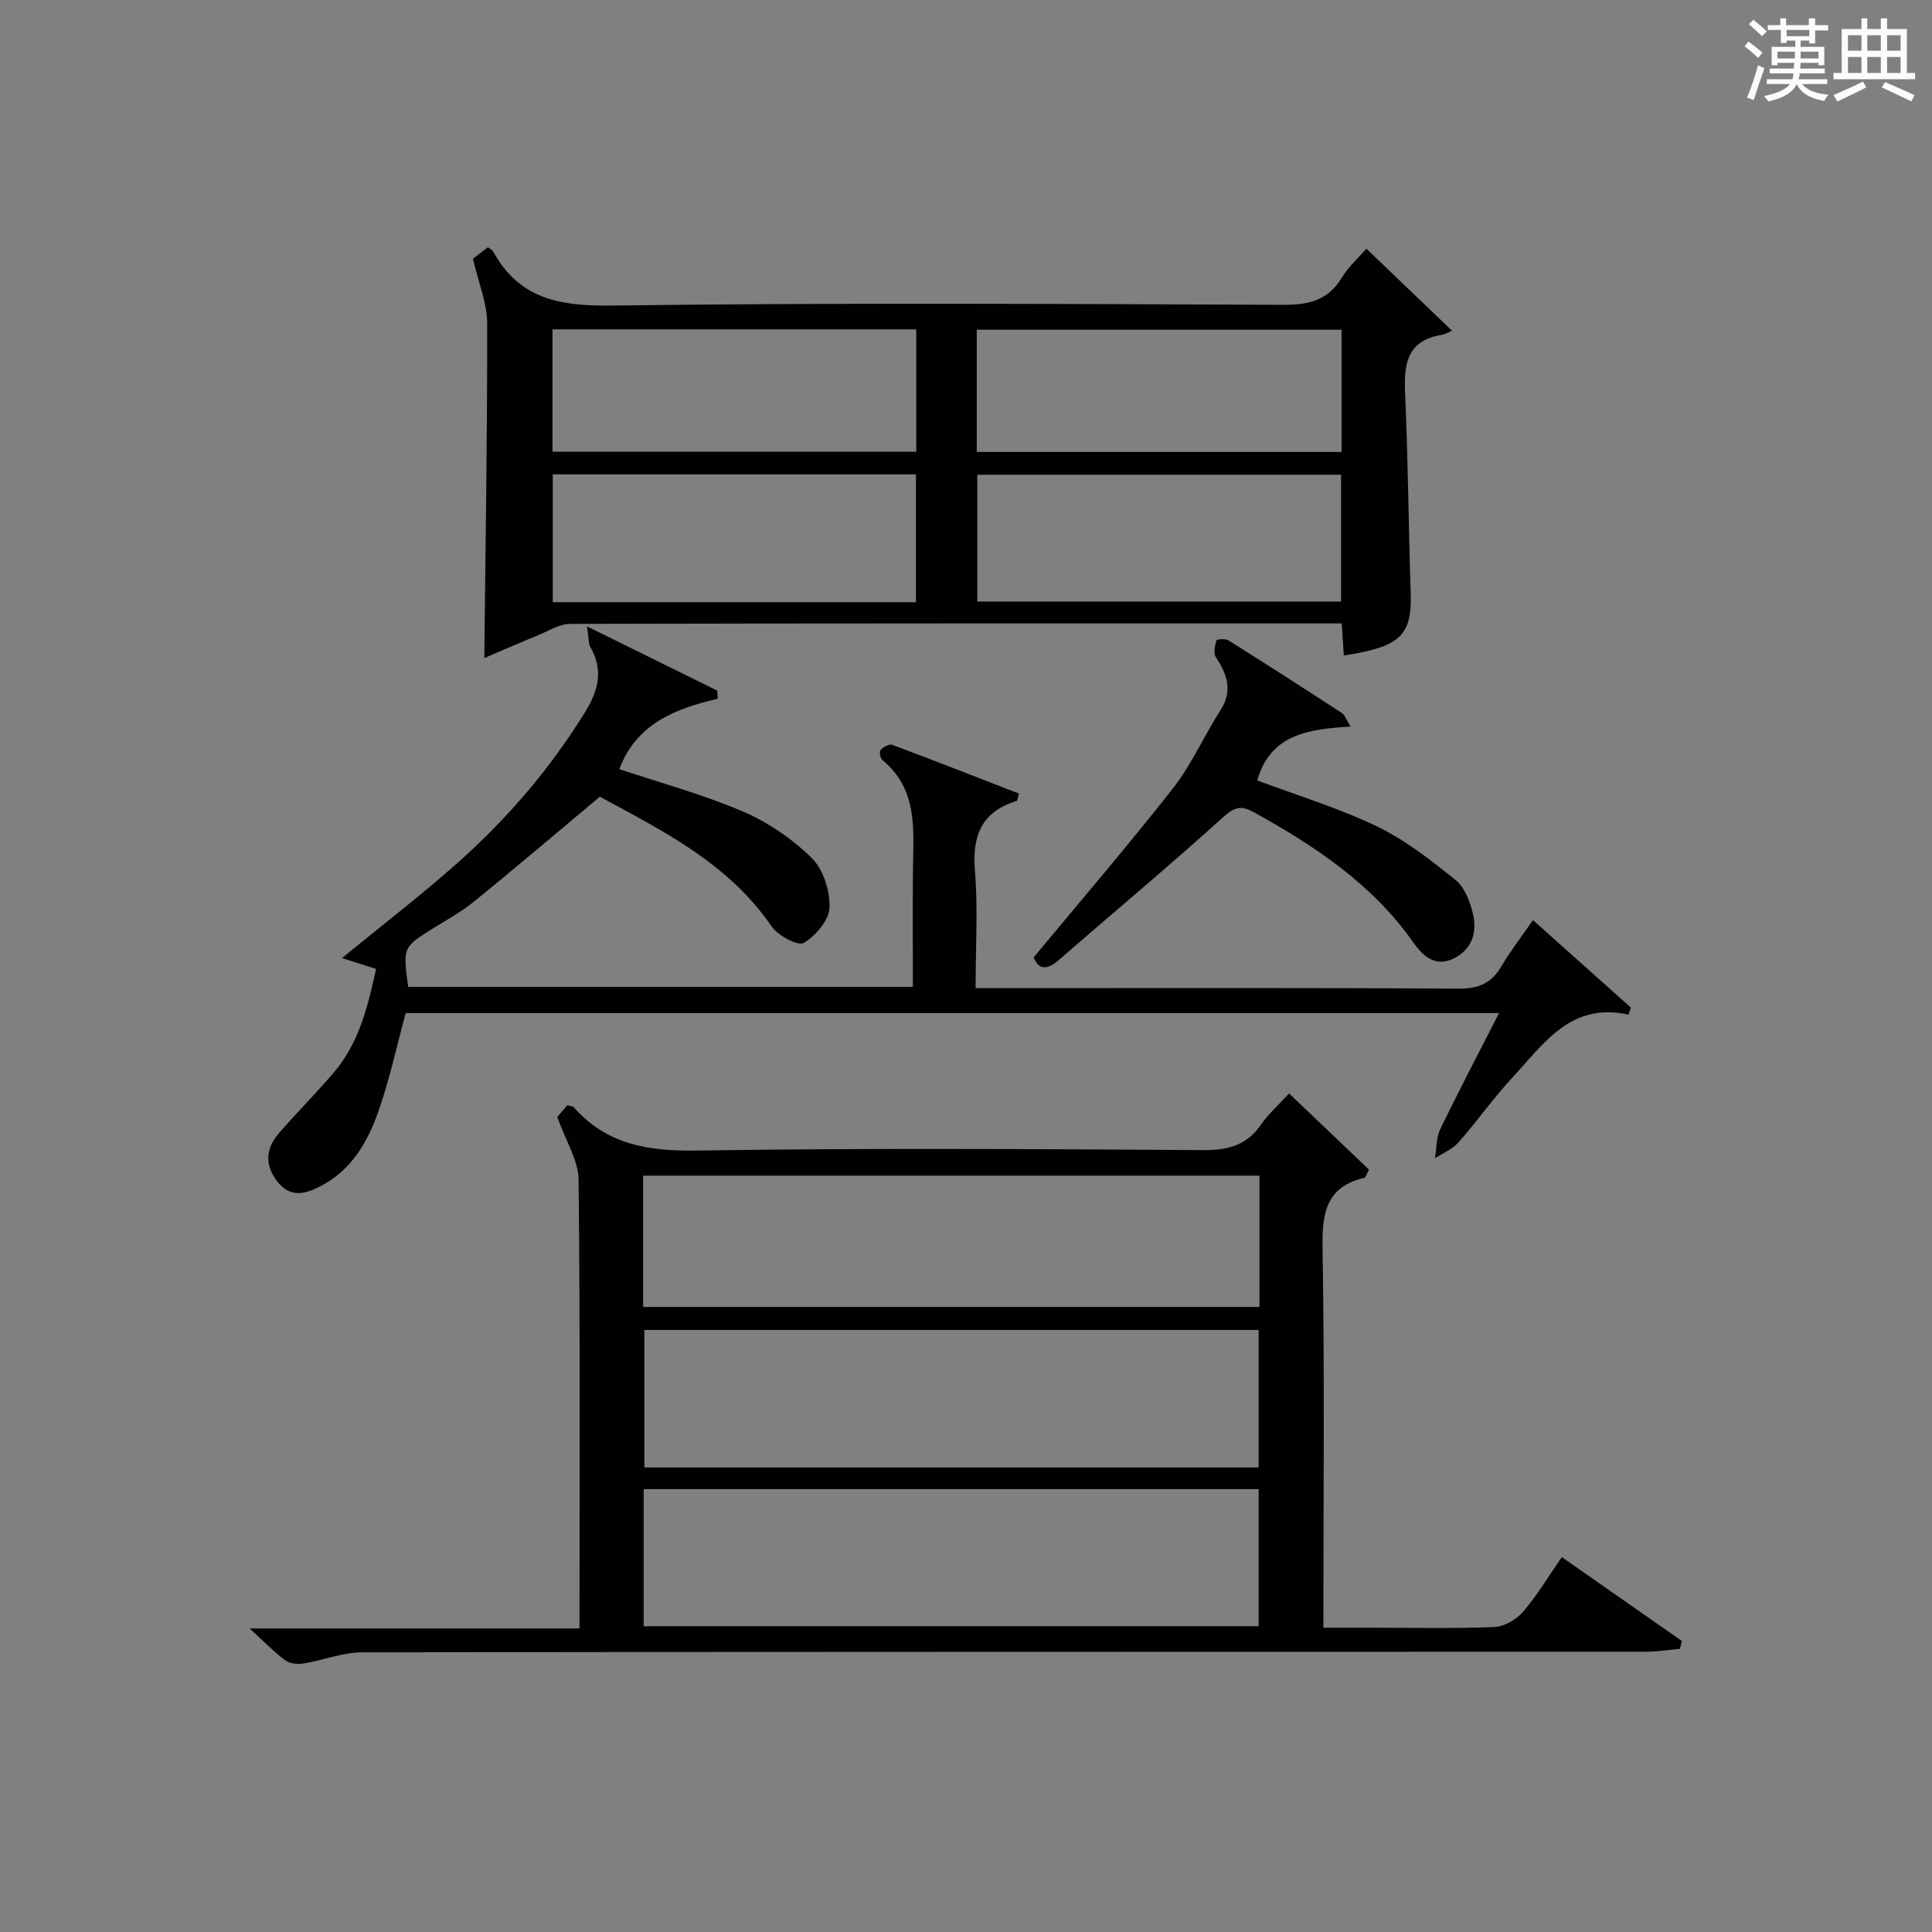
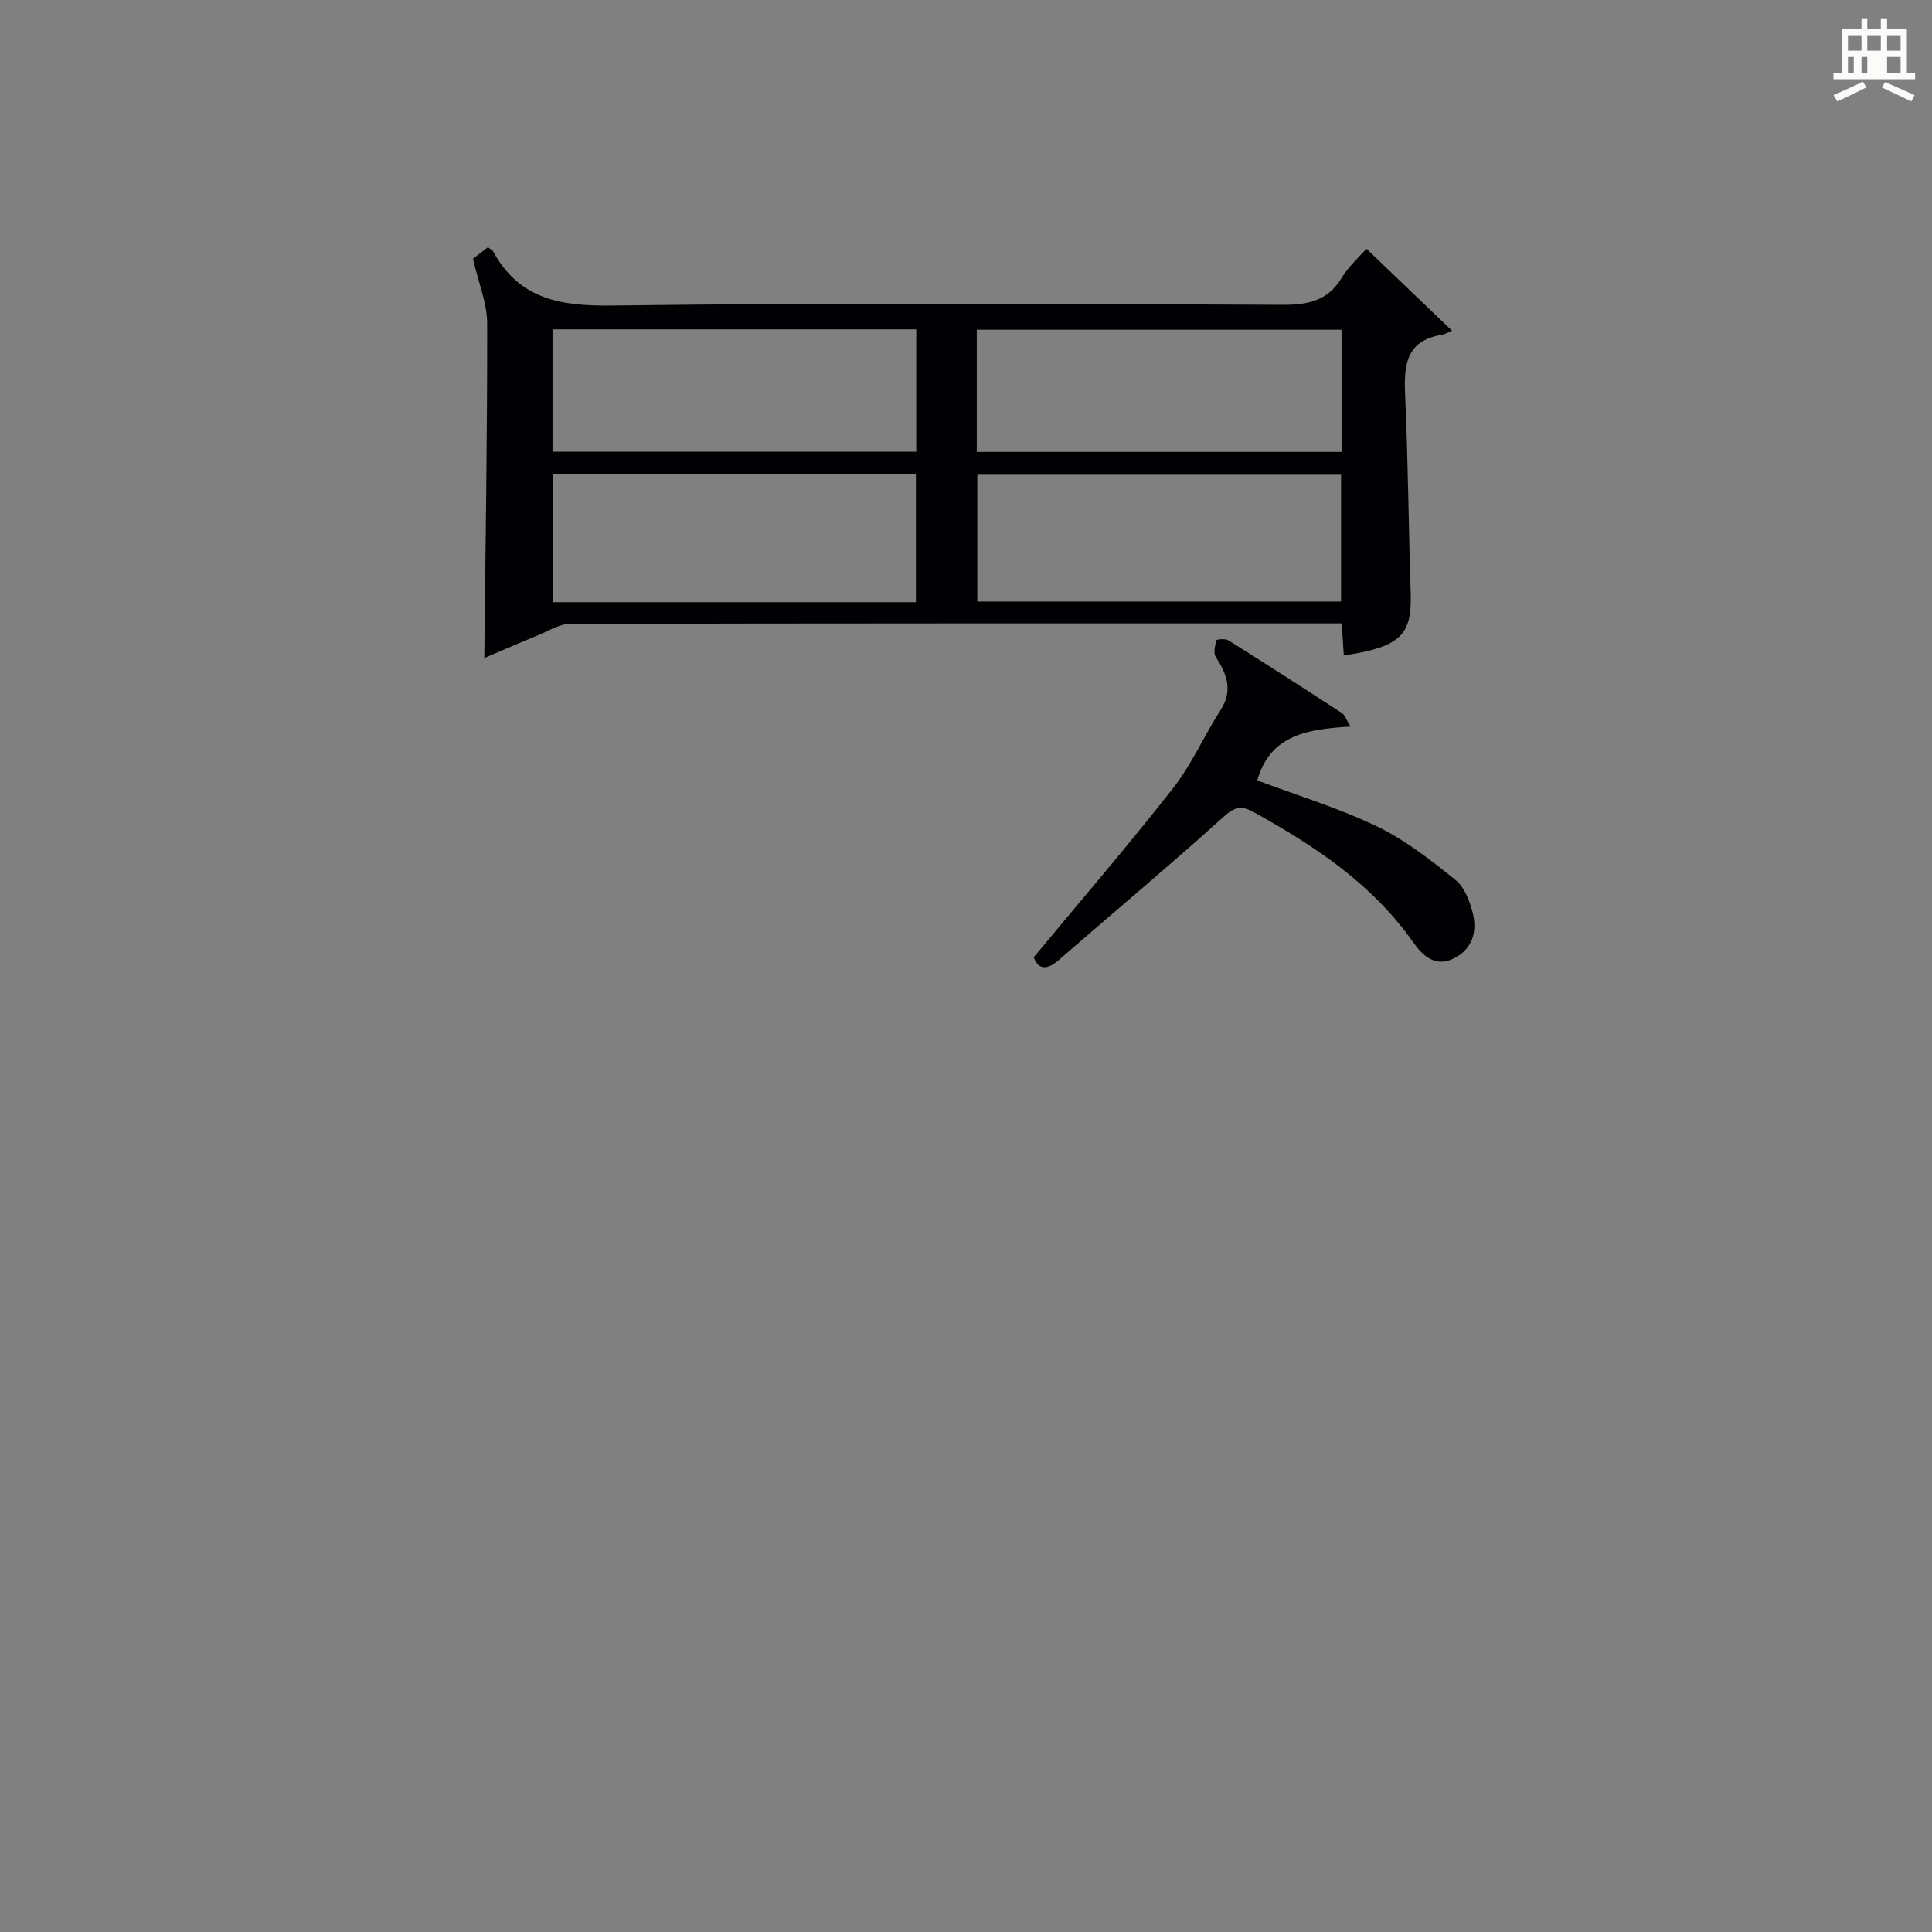
<svg xmlns="http://www.w3.org/2000/svg" version="1.1" id="漢_ZDIC_典" x="0px" y="0px" viewBox="0 0 400 400" style="enable-background:new 0 0 400 400;" xml:space="preserve">
  <rect x="0" y="0" width="400" height="400" fill="#808080" stroke="none" />
  <style type="text/css">
	.st1{fill:#010104;}
	.st0{fill:#fbfcfa;}
</style>
  <g>
-     <path class="st0" d="M361.2,9.6l0.8-1c0.9,0.7,1.9,1.4,2.9,2.3L364,12C363,11,362,10.2,361.2,9.6z M361.7,20.2   c0.9-2.1,1.6-4.3,2.3-6.7c0.4,0.2,0.8,0.4,1.3,0.6c-0.7,2.1-1.5,4.3-2.2,6.6L361.7,20.2z M362.1,5l0.9-0.9c1,0.8,2,1.6,2.8,2.4   l-1,1C363.9,6.6,363,5.8,362.1,5z M374.6,3.8h1.2v1.4h2.7v1.1h-2.7v2.7h-1.2V8.4h-1.8v1.3h4.9v3.8h-1.2v-0.5h-3.7   c0,0.4-0.1,0.9-0.1,1.2h5.1v1h-5.2c0,0.5-0.1,0.9-0.3,1.2h6v1h-5.2c1.1,1.3,2.9,2,5.5,2.2c-0.4,0.4-0.7,0.8-0.9,1.3   c-2.9-0.5-4.8-1.6-5.7-3.5H372c-0.8,1.7-2.7,2.9-5.9,3.6c-0.2-0.4-0.6-0.8-0.9-1.1c2.8-0.6,4.6-1.4,5.4-2.5h-4.8v-1h5.3   c0.1-0.3,0.2-0.7,0.2-1.2h-4.9v-1h5c0-0.4,0-0.8,0.1-1.2H368v0.5h-1.2V9.7h4.9V8.4h-1.8v0.5h-1.2V6.2H366V5.2h2.6V3.8h1.2v1.4h4.7   V3.8z M368,12.1h3.6c0-0.4,0-0.9,0-1.4H368V12.1z M369.9,7.5h4.7V6.2h-4.7V7.5z M376.5,10.7h-3.7c0,0.5,0,1,0,1.4h3.7V10.7z" />
-     <path class="st0" d="M385.3,3.8h1.3V6h2.8V3.8h1.3V6h4.1v9.1h1.7v1.3h-16.9v-1.3h1.7V6h4.1V3.8z M385.7,16.9l0.7,1.2   c-1.8,0.9-3.8,1.9-6,2.9c-0.2-0.4-0.5-0.8-0.8-1.3C381.9,18.7,383.9,17.8,385.7,16.9z M382.6,10.5h2.8V7.3h-2.8V10.5z M382.6,15.1   h2.8v-3.3h-2.8V15.1z M386.6,10.5h2.8V7.3h-2.8V10.5z M386.6,15.1h2.8v-3.3h-2.8V15.1z M390.3,17c2.1,0.9,4.1,1.8,6.1,2.7l-0.7,1.3   c-2.2-1.1-4.2-2-6.1-2.9L390.3,17z M393.5,7.3h-2.8v3.2h2.8V7.3z M390.7,15.1h2.8v-3.3h-2.8V15.1z" />
-     <path class="st1" d="M119.98,337.15c0-31.61,0.15-62.27-0.19-92.91c-0.04-4-2.64-7.97-4.41-12.97c0.16-0.19,1.16-1.37,2.07-2.44   c0.69,0.19,1.13,0.18,1.31,0.38c6.82,7.77,15.42,9.15,25.47,9c34.98-0.54,69.97-0.32,104.95-0.09c5.12,0.03,8.95-1.01,11.9-5.29   c1.49-2.16,3.53-3.95,5.81-6.44c5.68,5.42,11.21,10.68,16.54,15.76c-0.59,1.14-0.69,1.64-0.89,1.69c-7.9,1.82-8.84,7.15-8.72,14.4   c0.44,25.98,0.17,51.97,0.17,78.76c3.4,0,6.64,0,9.89,0c8.5,0,17,0.2,25.48-0.14c2.05-0.08,4.55-1.51,5.93-3.11   c2.91-3.36,5.21-7.25,8.07-11.37c8.46,5.91,16.66,11.64,24.85,17.37c-0.14,0.54-0.27,1.09-0.41,1.63c-2.32,0.2-4.64,0.59-6.96,0.59   c-88.63,0.03-177.26-0.01-265.89,0.13c-4,0.01-7.99,1.63-12.02,2.29c-1.23,0.2-2.89,0.09-3.82-0.6c-2.38-1.77-4.46-3.94-7.42-6.64   C74.84,337.15,97.17,337.15,119.98,337.15z M260.59,303.82c0-9.83,0-19.19,0-28.47c-42.65,0-84.9,0-127.18,0   c0,9.65,0,19.01,0,28.47C175.94,303.82,218.07,303.82,260.59,303.82z M133.27,336.69c42.69,0,85.03,0,127.32,0   c0-9.68,0-19.05,0-28.38c-42.62,0-84.84,0-127.32,0C133.27,317.79,133.27,327.04,133.27,336.69z M133.15,270.59   c42.85,0,85.18,0,127.61,0c0-9.26,0-18.18,0-27.18c-42.7,0-85.15,0-127.61,0C133.15,252.63,133.15,261.42,133.15,270.59z" />
+     <path class="st0" d="M385.3,3.8h1.3V6h2.8V3.8h1.3V6h4.1v9.1h1.7v1.3h-16.9v-1.3h1.7V6h4.1V3.8z M385.7,16.9l0.7,1.2   c-1.8,0.9-3.8,1.9-6,2.9c-0.2-0.4-0.5-0.8-0.8-1.3C381.9,18.7,383.9,17.8,385.7,16.9z M382.6,10.5h2.8V7.3h-2.8V10.5z M382.6,15.1   h2.8v-3.3h-2.8V15.1z M386.6,10.5h2.8V7.3h-2.8V10.5z M386.6,15.1v-3.3h-2.8V15.1z M390.3,17c2.1,0.9,4.1,1.8,6.1,2.7l-0.7,1.3   c-2.2-1.1-4.2-2-6.1-2.9L390.3,17z M393.5,7.3h-2.8v3.2h2.8V7.3z M390.7,15.1h2.8v-3.3h-2.8V15.1z" />
    <path class="st1" d="M100.27,136.24c0.25-23.49,0.63-46.42,0.59-69.35c-0.01-4.14-1.78-8.28-2.94-13.32c0.41-0.32,1.8-1.38,3.1-2.38   c0.57,0.44,0.93,0.58,1.07,0.85c5.39,9.89,13.85,11.36,24.53,11.22c46.32-0.6,92.66-0.34,138.99-0.15   c5.24,0.02,9.29-0.83,12.17-5.58c1.44-2.38,3.62-4.31,5.12-6.04c5.66,5.42,11.25,10.78,17.72,16.98c-0.64,0.26-1.39,0.73-2.18,0.86   c-7.4,1.25-7.79,6.36-7.52,12.48c0.62,13.63,0.7,27.28,1.15,40.91c0.29,8.82-2.09,11.2-13.85,12.99c-0.13-1.99-0.25-3.96-0.42-6.64   c-1.61,0-3.2,0-4.8,0c-51.66,0-103.33-0.03-154.99,0.1c-2.18,0.01-4.38,1.43-6.52,2.31C107.59,133.08,103.72,134.77,100.27,136.24z    M114.45,98.21c0,8.81,0,17.62,0,26.47c25.21,0,50.12,0,75.18,0c0-8.95,0-17.64,0-26.47C164.47,98.21,139.68,98.21,114.45,98.21z    M202.34,98.29c0,9.15,0,17.73,0,26.25c25.38,0,50.41,0,75.31,0c0-8.98,0-17.56,0-26.25C252.4,98.29,227.49,98.29,202.34,98.29z    M114.39,68.19c0,8.78,0,17.14,0,25.34c25.4,0,50.41,0,75.31,0c0-8.66,0-16.91,0-25.34C164.51,68.19,139.62,68.19,114.39,68.19z    M202.23,93.57c25.49,0,50.49,0,75.52,0c0-8.62,0-16.86,0-25.3c-25.27,0-50.28,0-75.52,0C202.23,76.77,202.23,85.01,202.23,93.57z" />
-     <path class="st1" d="M124.19,164.95c-8.99,7.52-17.45,14.72-26.07,21.73c-2.56,2.09-5.52,3.7-8.35,5.46c-6.36,3.96-6.38,3.94-5.26,12.18   c34.57,0,69.17,0,104.49,0c0-8.23-0.07-16.31,0.02-24.4c0.09-8.15,1.05-16.48-6.32-22.55c-0.45-0.37-0.69-1.76-0.39-2.09   c0.56-0.61,1.79-1.31,2.4-1.08c8.8,3.29,17.55,6.72,26.25,10.1c-0.28,0.97-0.3,1.47-0.46,1.52c-7.28,2.23-9.25,7.2-8.65,14.5   c0.64,7.77,0.14,15.63,0.14,24.26c2.18,0,4.1,0,6.02,0c31.33,0,62.66-0.09,93.99,0.11c4.2,0.03,6.84-1.18,8.9-4.7   c1.84-3.14,4.1-6.03,6.49-9.49c6.95,6.21,13.61,12.17,20.27,18.12c-0.17,0.48-0.33,0.96-0.5,1.45   c-12.01-2.66-17.57,6.08-24.02,13.02c-3.96,4.26-7.32,9.07-11.18,13.43c-1.25,1.42-3.22,2.21-4.86,3.29   c0.34-2.02,0.24-4.26,1.1-6.04c3.8-7.88,7.88-15.63,12.16-24.02c-76.04,0-151.27,0-226.37,0c-1.86,6.85-3.33,13.79-5.67,20.42   c-2.22,6.3-5.55,12.08-11.93,15.4c-3.26,1.7-6.27,2.42-8.91-0.87c-2.67-3.35-2.55-6.82,0.19-9.99c3.7-4.28,7.7-8.29,11.38-12.58   c5.5-6.42,7.21-14.36,8.82-21.52c-2.42-0.77-4.41-1.41-7.06-2.25c8.66-7.1,16.57-13.17,23.99-19.77   c10.24-9.11,19.1-19.43,26.34-31.17c2.82-4.57,3.81-8.72,1.07-13.49c-0.37-0.64-0.27-1.55-0.69-4.25   c9.76,4.81,18.37,9.06,26.97,13.3c0.04,0.56,0.09,1.12,0.13,1.69c-8.92,2.04-16.93,5.28-20.39,14.57   c8.46,2.83,17.24,5.21,25.53,8.75c5.21,2.23,10.22,5.65,14.26,9.61c2.41,2.36,3.84,6.83,3.73,10.29c-0.09,2.61-2.87,5.88-5.35,7.33   c-1.2,0.7-5.32-1.49-6.63-3.4C150.71,178.6,136.96,171.89,124.19,164.95z" />
    <path class="st1" d="M214.02,198.2c9.87-11.91,19.63-23.24,28.84-35c3.86-4.93,6.42-10.85,9.83-16.16c2.62-4.09,1.34-7.46-0.98-11.03   c-0.53-0.81-0.15-2.34,0.14-3.44c0.06-0.22,1.85-0.39,2.47,0c7.89,4.95,15.72,9.98,23.52,15.07c0.59,0.39,0.85,1.3,1.77,2.79   c-8.64,0.52-16.63,1.58-19.3,11.15c8.14,3.06,16.73,5.66,24.74,9.5c5.86,2.81,11.16,6.98,16.28,11.09c1.88,1.51,3,4.45,3.61,6.95   c0.93,3.83-0.11,7.41-3.96,9.32c-3.89,1.94-6.51-0.67-8.41-3.37c-8.48-12.06-20.32-19.9-32.92-26.88c-2.52-1.4-3.93-1.25-6.32,0.92   c-11.2,10.13-22.81,19.81-34.21,29.73C216.32,201.23,214.8,200.32,214.02,198.2z" />
  </g>
</svg>